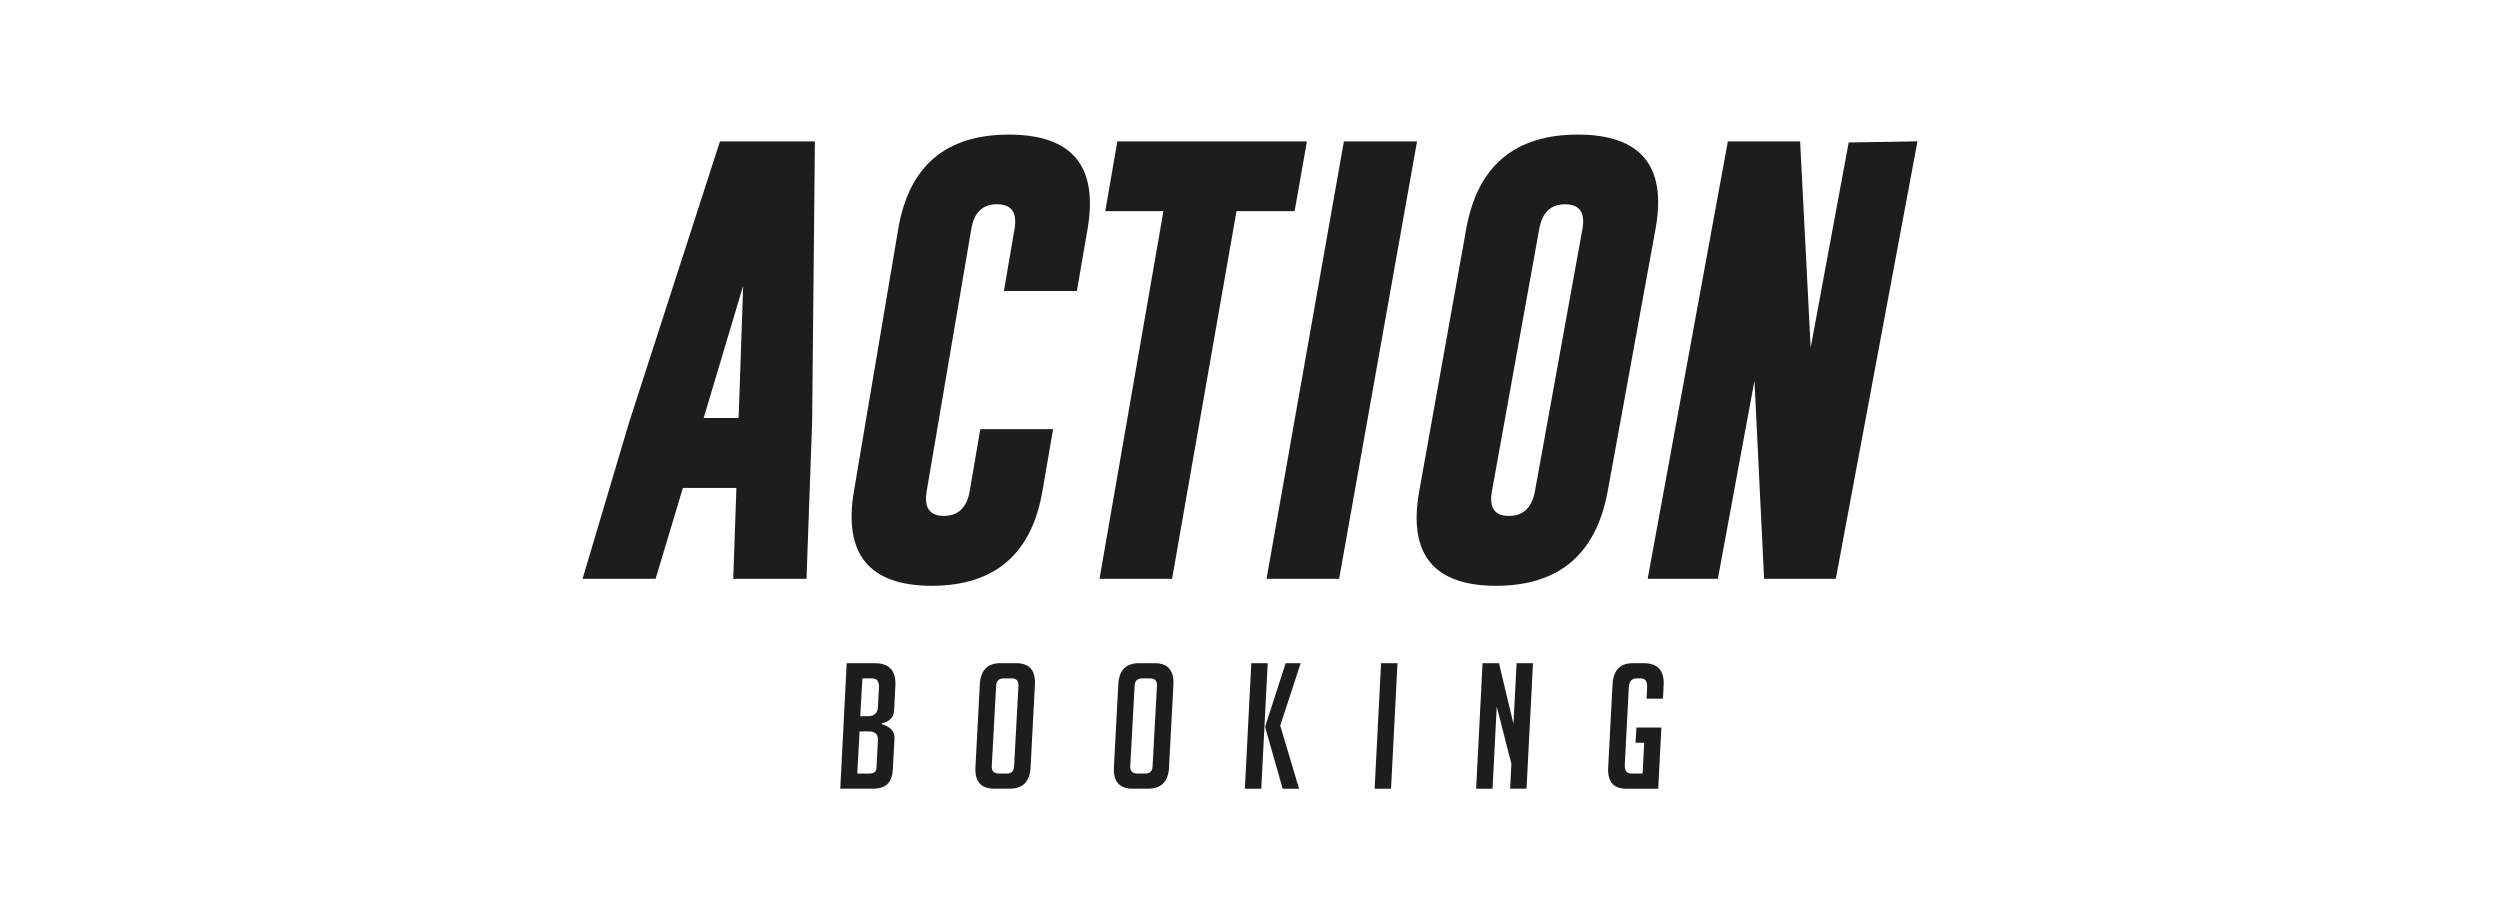
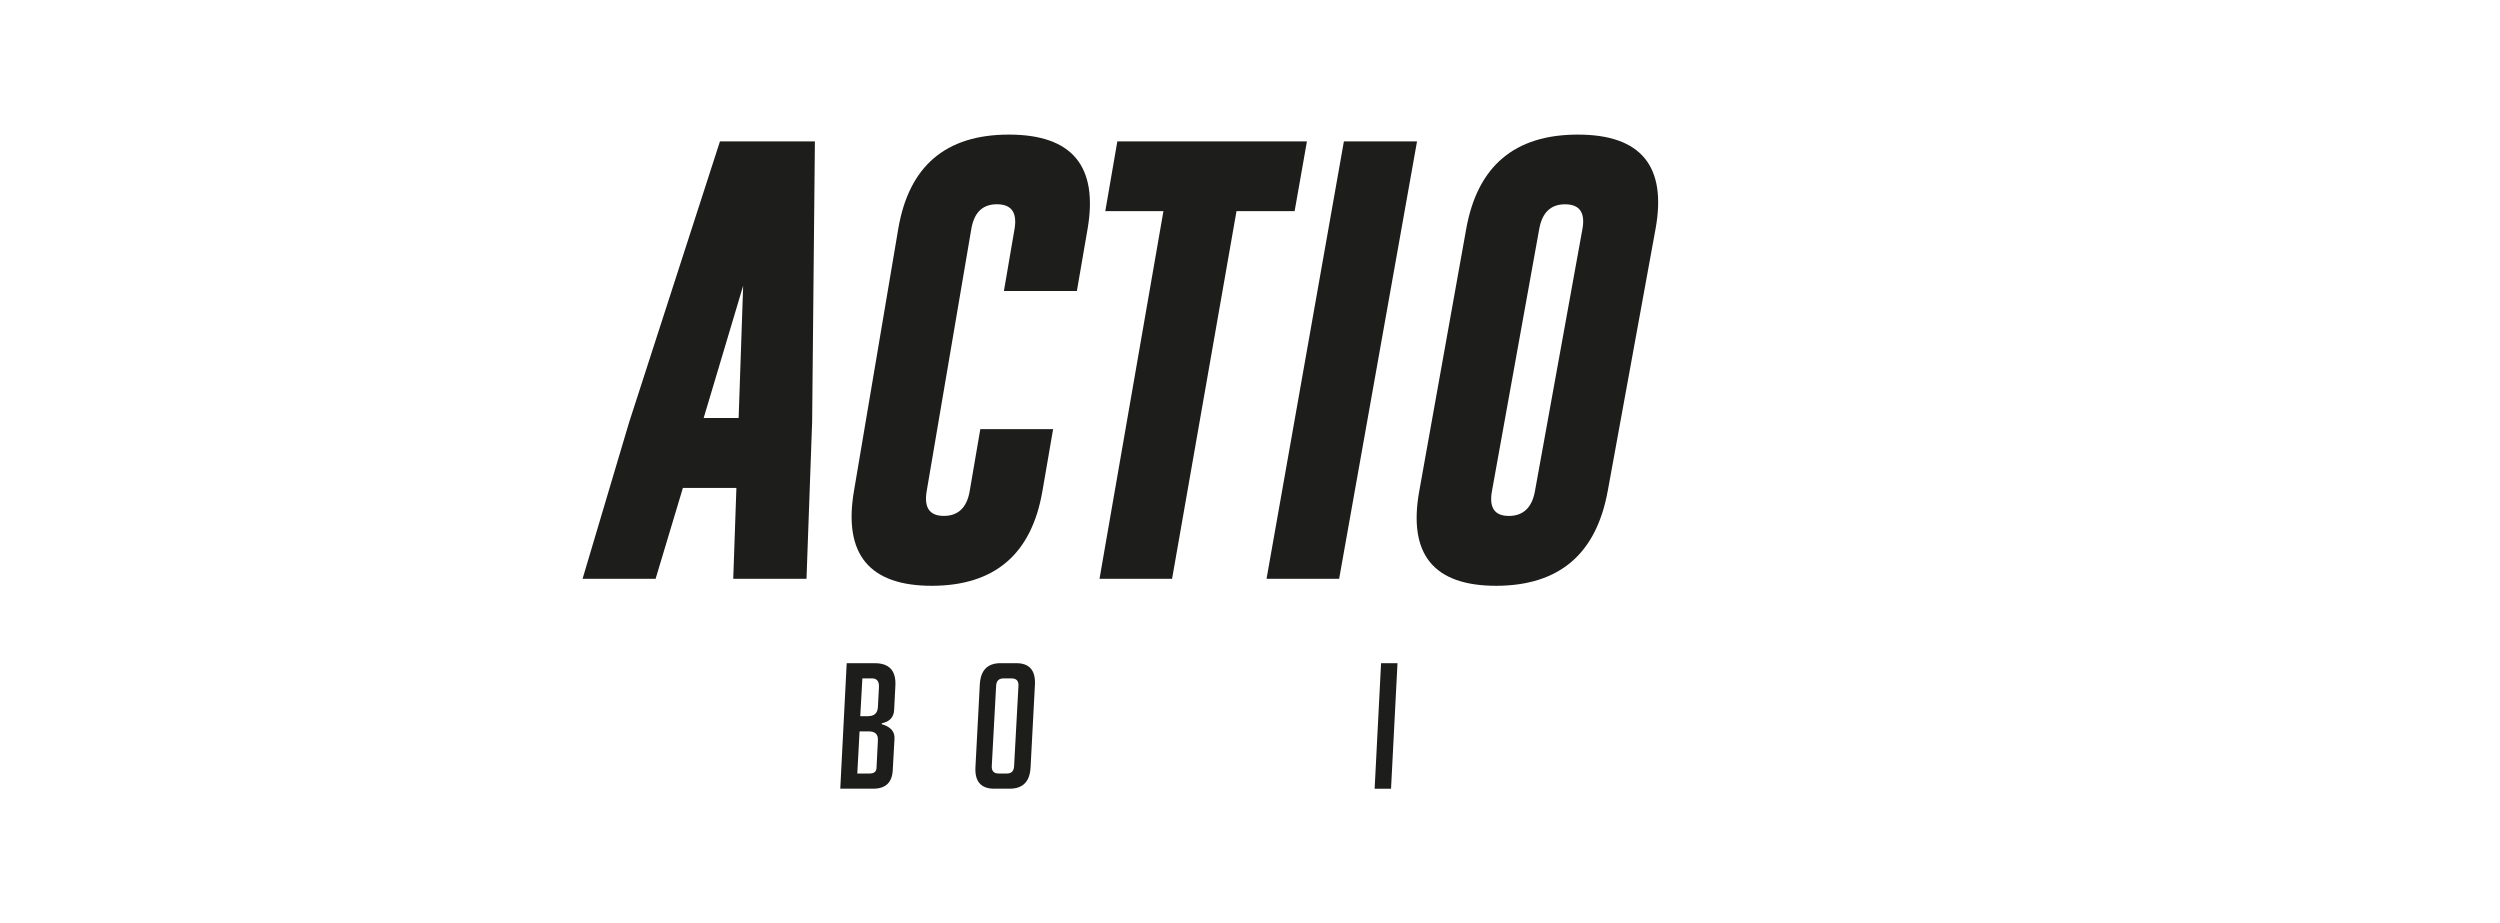
<svg xmlns="http://www.w3.org/2000/svg" id="Logos" viewBox="0 0 750 277">
  <defs>
    <style>.cls-1{fill:#1d1d1b;}</style>
  </defs>
  <path class="cls-1" d="M222.95,85.68l-1.36,39.72h-10.49l11.86-39.72ZM215.99,42.41l-27.28,84.37-13.94,46.86h21.91l8.19-27.27h16.05l-.95,27.27h21.98l1.69-47.06h0l.83-84.17h-28.47Z" />
  <path class="cls-1" d="M312.72,147.36c-3.25,18.88-14.3,28.34-33.15,28.38-18.79,0-26.59-9.46-23.39-28.38l13.29-78.67c3.19-18.87,14.25-28.31,33.2-28.31s26.85,9.44,23.6,28.31l-3.21,18.62h-21.89l3.19-18.62c.83-4.89-.89-7.37-5.19-7.41h-.13c-4.26,0-6.81,2.47-7.65,7.41l-13.39,78.67c-.84,4.94.88,7.41,5.15,7.41s6.91-2.47,7.75-7.41l3.19-18.62h21.84l-3.21,18.62h-.01Z" />
  <polygon class="cls-1" points="335.2 42.41 331.59 63.33 349.03 63.33 329.85 173.65 351.62 173.65 370.95 63.33 388.39 63.33 392.08 42.41 392.08 42.41 335.2 42.41" />
  <polygon class="cls-1" points="403.17 42.41 379.96 173.65 401.74 173.65 425.11 42.41 403.17 42.41" />
  <path class="cls-1" d="M474.73,68.7c.88-4.89-.82-7.37-5.11-7.41h-.13c-4.26,0-6.84,2.47-7.72,7.41l-14.19,78.67c-.89,4.94.81,7.41,5.08,7.41s6.93-2.47,7.82-7.41l14.25-78.67ZM482.3,147.36c-3.44,18.88-14.59,28.34-33.43,28.38-18.79,0-26.49-9.46-23.1-28.38l14.09-78.67c3.38-18.87,14.54-28.31,33.48-28.31s26.76,9.44,23.32,28.31l-14.35,78.67h0Z" />
-   <polygon class="cls-1" points="554.61 42.74 543.2 104.29 540.04 42.41 518.36 42.41 494.3 173.64 515.36 173.64 526.34 114.19 529.23 173.64 550.74 173.64 575.24 42.4 554.61 42.74" />
  <path class="cls-1" d="M258.09,214.85h2.3c1.89,0,2.88-.91,2.98-2.73l.31-5.87c.11-1.82-.58-2.73-2.04-2.73h-2.93l-.63,11.33h0ZM257.2,232.05h3.71c1.29,0,1.97-.54,2.04-1.62l.42-8.34c.1-1.78-.82-2.68-2.78-2.68h-2.72l-.68,12.64ZM264.53,217.26c2.65.77,3.92,2.2,3.82,4.3l-.52,9.44c-.18,3.74-2.13,5.61-5.86,5.61h-9.89l1.93-37.65h8.43c4.36,0,6.42,2.27,6.17,6.81l-.37,7.24c-.11,2.17-1.35,3.49-3.71,3.98v.27h0Z" />
  <path class="cls-1" d="M299.63,232.05h2.51c1.32,0,2.02-.74,2.09-2.21l1.31-24.12c.07-1.47-.63-2.2-2.09-2.2h-2.36c-1.43,0-2.18.73-2.25,2.2l-1.31,24.12c-.07,1.47.62,2.21,2.09,2.21h0ZM298.28,236.61c-3.97,0-5.86-2.13-5.65-6.4l1.31-24.81c.21-4.3,2.29-6.45,6.23-6.45h4.71c3.94,0,5.81,2.16,5.6,6.45l-1.31,24.81c-.21,4.27-2.31,6.4-6.28,6.4h-4.6Z" />
-   <path class="cls-1" d="M341.18,232.05h2.51c1.32,0,2.02-.74,2.09-2.21l1.31-24.12c.07-1.47-.62-2.2-2.09-2.2h-2.36c-1.43,0-2.18.73-2.25,2.2l-1.31,24.12c-.07,1.47.62,2.21,2.09,2.21h0ZM339.82,236.61c-3.97,0-5.86-2.13-5.65-6.4l1.31-24.81c.21-4.3,2.29-6.45,6.23-6.45h4.71c3.94,0,5.81,2.16,5.6,6.45l-1.31,24.81c-.21,4.27-2.31,6.4-6.28,6.4h-4.6Z" />
-   <path class="cls-1" d="M375.39,198.96l-1.93,37.66h4.92l1.93-37.66h-4.92ZM385.7,198.96l-6.13,18.93v.32l5.23,18.41h4.92,0l-5.65-18.93,6.13-18.73h-4.5Z" />
  <polygon class="cls-1" points="414.32 198.96 412.39 236.62 417.31 236.62 419.25 198.96 414.32 198.96" />
-   <polygon class="cls-1" points="454.98 198.96 454.04 217.15 454.04 217.16 449.69 198.96 444.77 198.96 442.84 236.62 447.76 236.62 449.02 211.97 453.41 229.11 453.04 236.61 457.96 236.61 459.9 198.96 454.98 198.96" />
-   <path class="cls-1" d="M490.66,222.82l.27-4.56h7.48l-.94,18.36h-9.63c-3.8,0-5.6-2.11-5.39-6.35l1.31-24.86c.21-4.3,2.21-6.45,6.02-6.45h3.35c4.19,0,6.17,2.19,5.96,6.56l-.2,4.09h-4.92l.16-3.36c.11-1.82-.54-2.73-1.93-2.73h-1.26c-1.43,0-2.2.91-2.3,2.73l-1.2,23.08c-.11,1.81.56,2.72,1.99,2.72h3.35l.47-9.23h-2.58Z" />
</svg>